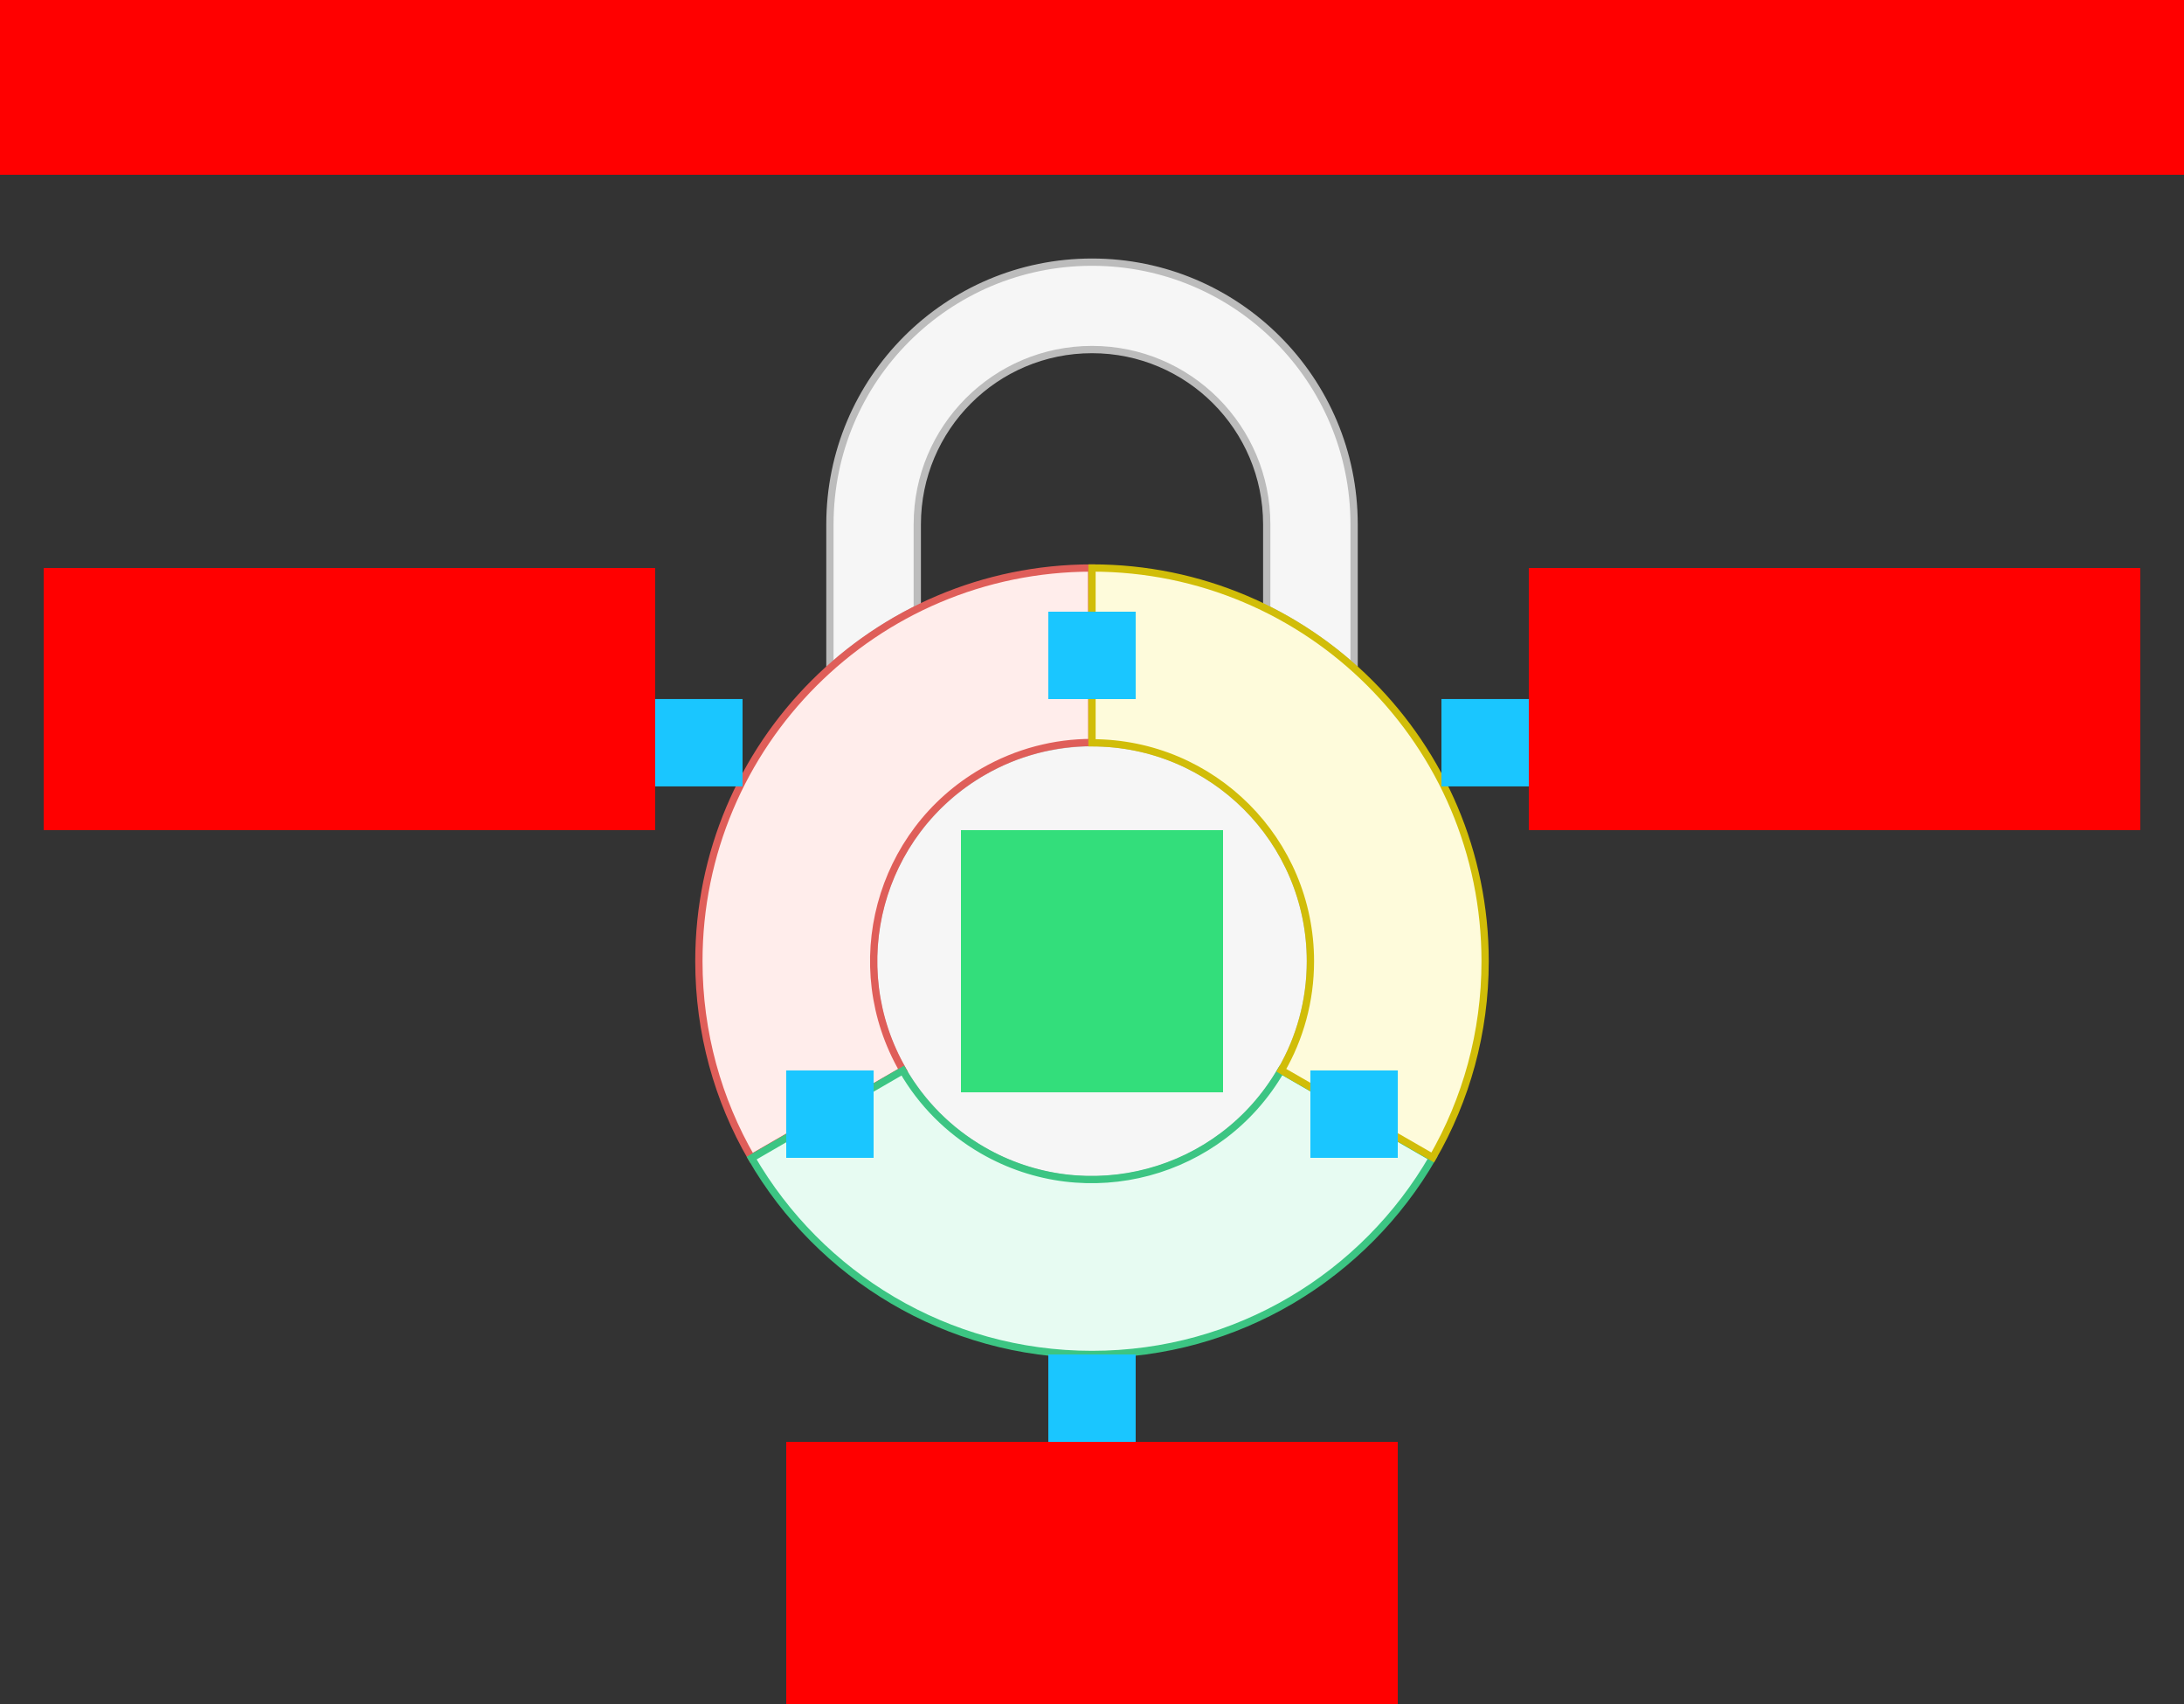
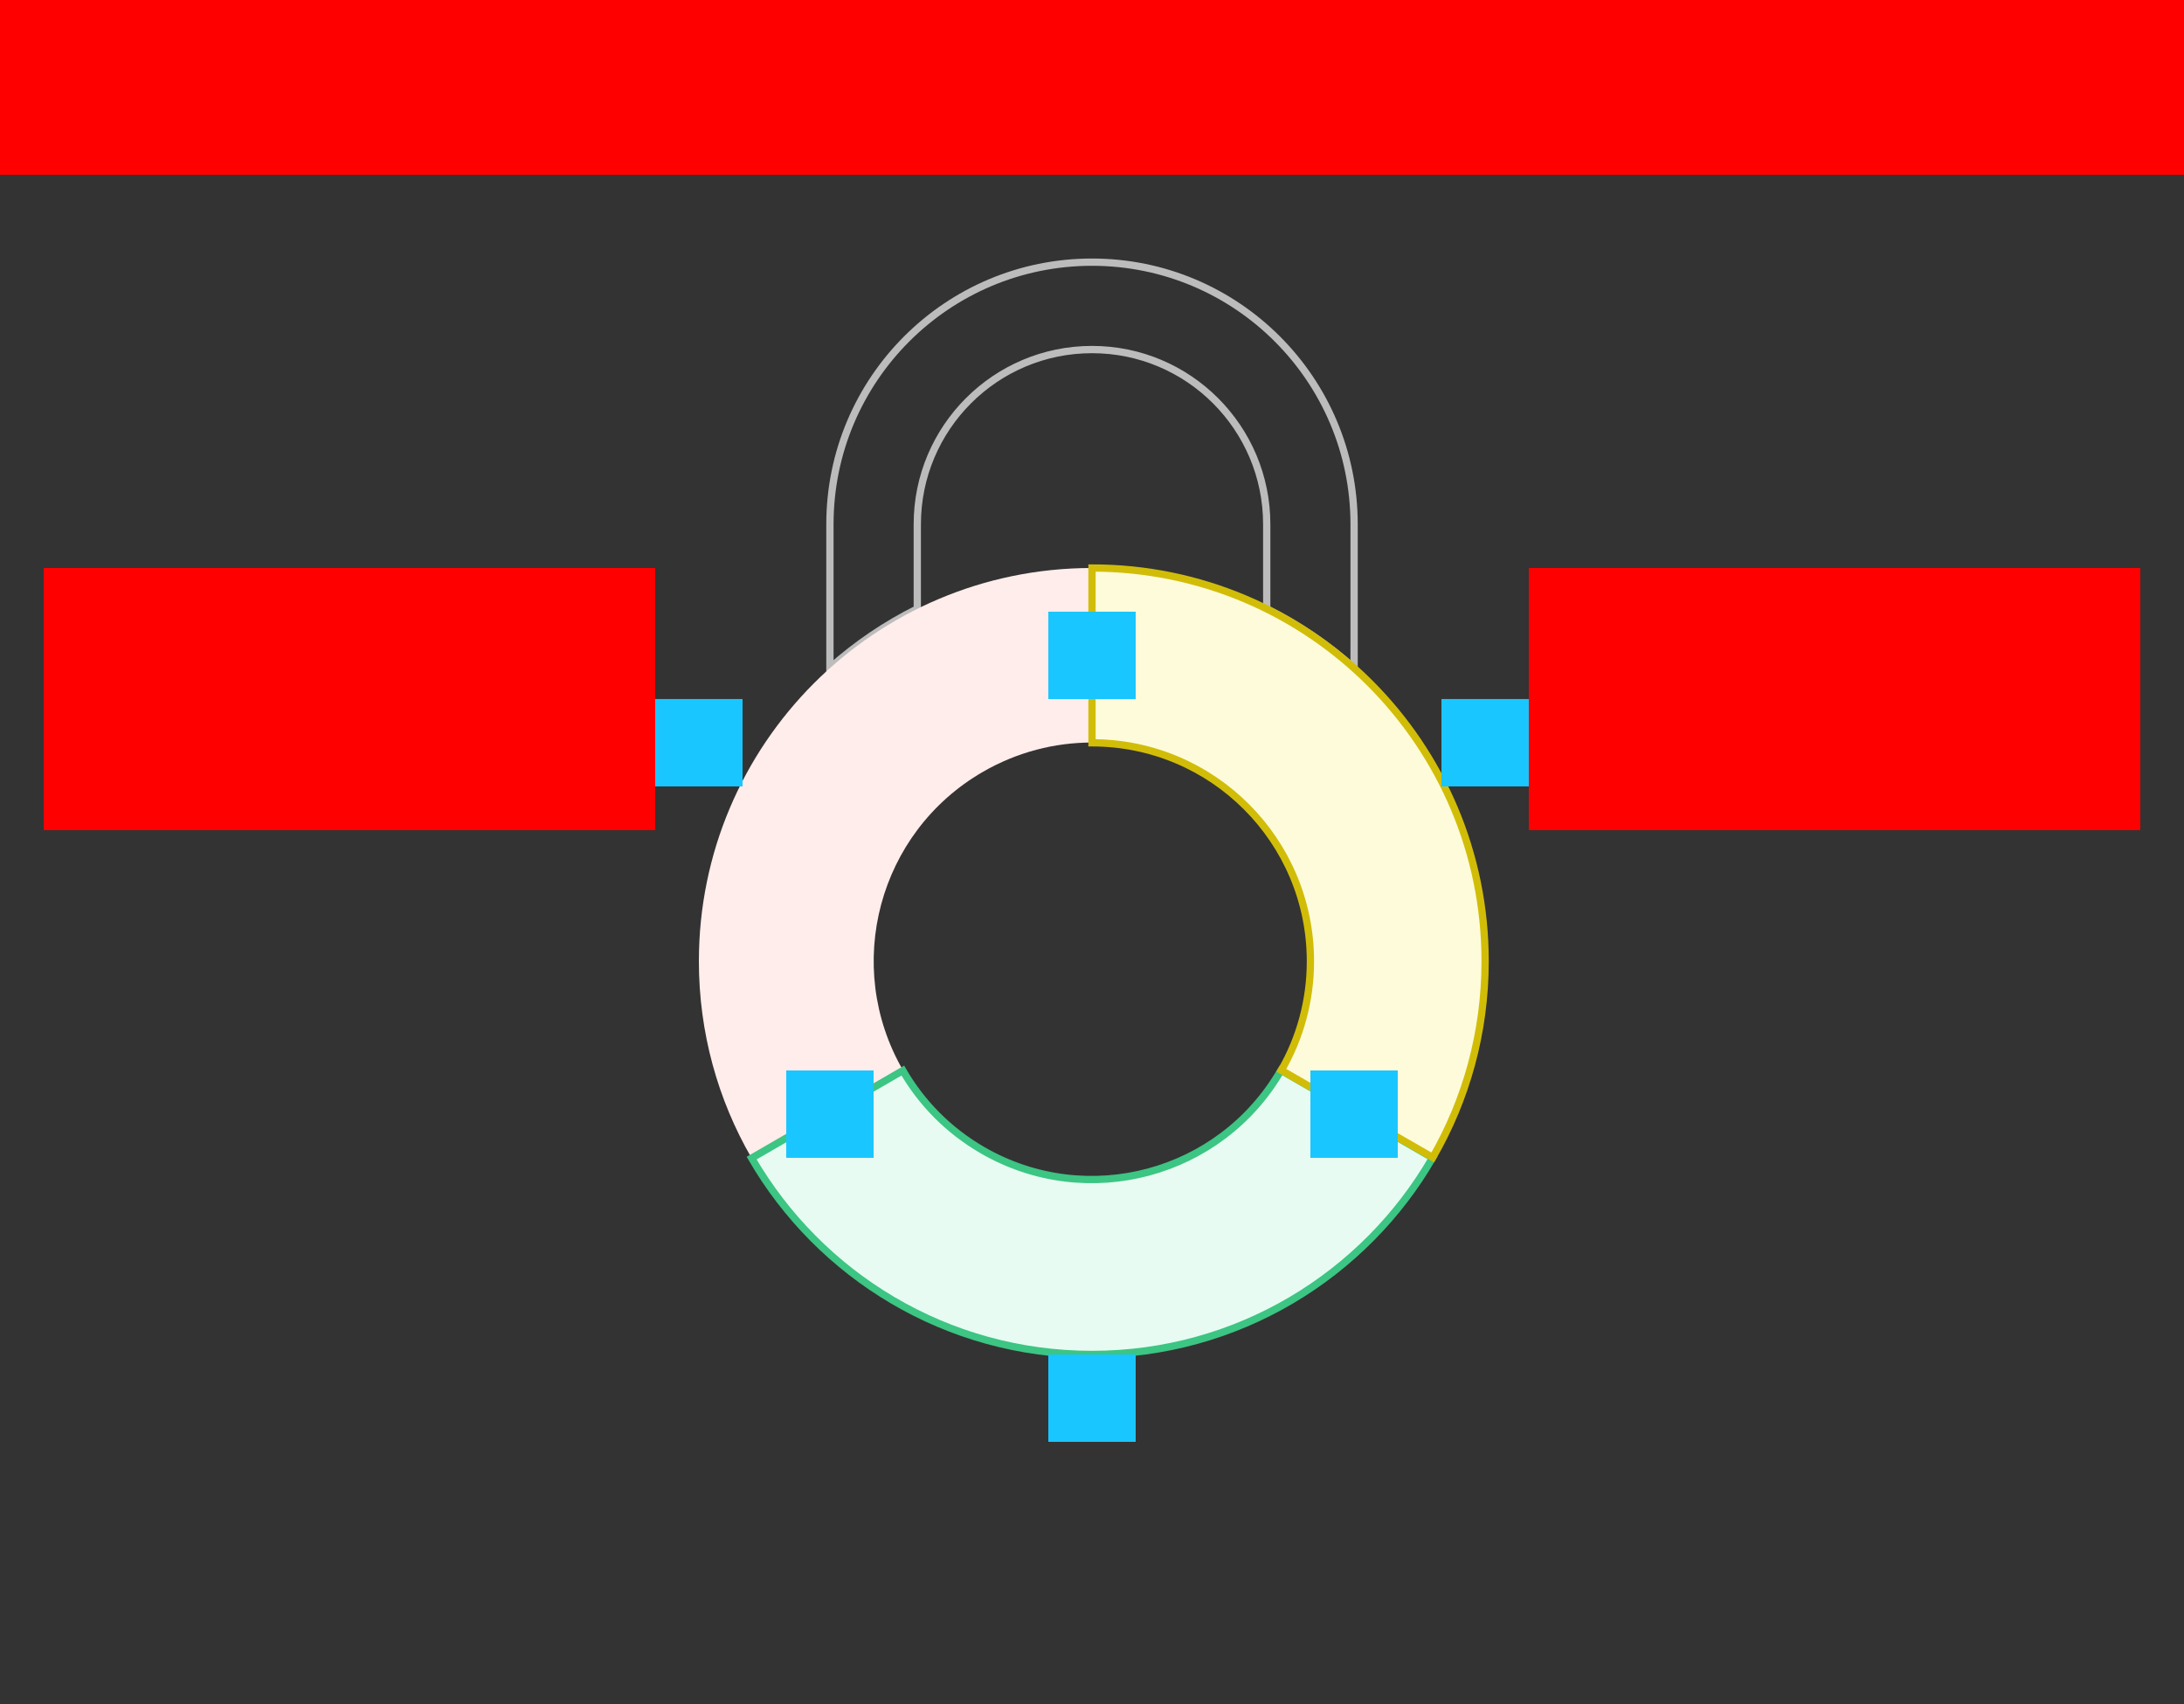
<svg xmlns="http://www.w3.org/2000/svg" width="600" height="468">
  <rect width="100%" height="100%" fill="#333333" stroke="none" />
  <g id="sector-lock-v1--family--3">
    <g id="lines">
      <g id="g-0">
-         <ellipse id="cr-big" stroke="#bcbcbc" fill="#f6f6f6" stroke-width="2" stroke-linejoin="miter" transform="translate(240, 204)" cx="60" cy="60" rx="60" ry="60" />
        <g id="cu">
-           <path id="vector" transform="translate(228, 72)" fill="#f6f6f6" d="M72.003 0 C111.77 0 144.007 32.237 144.007 72.003 L144.007 111.507 C136.809 105.064 128.742 99.572 120.003 95.23 L120.003 72.003 C120.003 45.494 98.513 24.003 72.003 24.003 C45.494 24.003 24.003 45.494 24.003 72.003 L24.003 95.23 C15.265 99.572 7.198 105.064 0 111.507 L0 72.003 C0 32.237 32.237 0 72.003 0 Z" />
          <path id="vector_1" transform="translate(228, 72)" fill="none" stroke="#bcbcbc" stroke-width="2" stroke-linejoin="miter" stroke-linecap="none" stroke-miterlimit="4" d="M 72.003 0 C 111.77 0 144.007 32.237 144.007 72.003 L 144.007 111.507 C 136.809 105.064 128.742 99.572 120.003 95.23 L 120.003 72.003 C 120.003 45.494 98.513 24.003 72.003 24.003 C 45.494 24.003 24.003 45.494 24.003 72.003 L 24.003 95.23 C 15.265 99.572 7.198 105.064 0 111.507 L 0 72.003 C 0 32.237 32.237 0 72.003 0 Z" />
        </g>
      </g>
      <g id="g-3">
        <g id="cu_3">
          <path id="cu_1" transform="translate(192, 156)" fill="#ffedeb" d="M78.033 55.982 C87.475 50.531 97.783 47.937 107.956 47.934 L107.899 0 C48.299 0.054 0 48.387 0 108 C0 127.666 5.256 146.105 14.441 161.987 L56.075 137.95 L56.071 137.944 C39.503 109.246 49.335 72.551 78.033 55.982 Z" />
-           <path id="cu_2" transform="translate(192, 156)" fill="none" stroke="#df5e59" stroke-width="2" stroke-linejoin="miter" stroke-linecap="none" stroke-miterlimit="4" d="M 78.033 55.982 C 87.475 50.531 97.783 47.937 107.956 47.934 L 107.899 0 C 48.299 0.054 0 48.387 0 108 C 0 127.666 5.256 146.105 14.441 161.987 L 56.075 137.95 L 56.071 137.944 C 39.503 109.246 49.335 72.551 78.033 55.982 Z" />
        </g>
      </g>
      <g id="g-2">
        <g id="cu_6">
          <path id="cu_4" transform="translate(206.491, 293.949)" fill="#e7fbf2" d="M187.068 24.037 C168.396 56.326 133.489 78.051 93.509 78.051 C53.564 78.051 18.684 56.365 0 24.125 L41.538 0.078 C46.627 8.885 54.027 16.516 63.469 21.967 C92.167 38.536 128.862 28.703 145.431 0.006 L145.434 0 L187.068 24.037 Z" />
          <path id="cu_5" transform="translate(206.491, 293.949)" fill="none" stroke="#3cc583" stroke-width="2" stroke-linejoin="miter" stroke-linecap="none" stroke-miterlimit="4" d="M 187.068 24.037 C 168.396 56.326 133.489 78.051 93.509 78.051 C 53.564 78.051 18.684 56.365 0 24.125 L 41.538 0.078 C 46.627 8.885 54.027 16.516 63.469 21.967 C 92.167 38.536 128.863 28.703 145.431 0.006 L 145.434 0 L 187.068 24.037 Z" />
        </g>
      </g>
      <g id="g-1">
        <g id="cu_9">
          <path id="cu_7" transform="translate(300, 156)" fill="#fefbdb" d="M60.007 108.012 C60.007 118.915 57.099 129.139 52.016 137.95 L93.61 161.899 C102.763 146.037 108 127.63 108 108 C108 48.353 59.647 0 0 0 L0 48.012 L0.007 48.012 C33.144 48.012 60.007 74.875 60.007 108.012 Z" />
          <path id="cu_8" transform="translate(300, 156)" fill="none" stroke="#d1bd08" stroke-width="2" stroke-linejoin="miter" stroke-linecap="none" stroke-miterlimit="4" d="M 60.007 108.012 C 60.007 118.915 57.099 129.139 52.016 137.95 L 93.61 161.899 C 102.763 146.037 108 127.63 108 108 C 108 48.353 59.647 0 0 0 L 0 48.012 L 0.007 48.012 C 33.144 48.012 60.007 74.875 60.007 108.012 Z" />
        </g>
      </g>
    </g>
    <path id="tx-cb-end" transform="matrix(1, -1.6081230200044232e-16, 1.6081230200044232e-16, 1, 0, 0)" fill="#ff00001a" d="M0 0 L600 0 L600 48 L0 48 L0 0 Z" />
-     <path id="ic-cc-end" transform="matrix(1, -5.551115123125783e-17, 5.551115123125783e-17, 1, 264, 227.996)" fill="#33de7b1a" d="M0 0 L72 0 L72 72 L0 72 L0 0 Z" />
    <path id="tx-rb-3" transform="matrix(1, -5.551115123125783e-17, 5.551115123125783e-17, 1, 12, 156)" fill="#ff00001a" d="M0 0 L168 0 L168 72 L0 72 L0 0 Z" />
-     <path id="tx-ct-2" transform="matrix(1, -5.551115123125783e-17, 5.551115123125783e-17, 1, 216, 396)" fill="#ff00001a" d="M0 0 L168 0 L168 72 L0 72 L0 0 Z" />
    <path id="tx-lb-1" transform="matrix(1, -5.551115123125783e-17, 5.551115123125783e-17, 1, 420, 156)" fill="#ff00001a" d="M0 0 L168 0 L168 72 L0 72 L0 0 Z" />
    <rect id="bt-cc-add-4" fill="#1ac6ff33" transform="translate(288, 168)" width="24" height="24" rx="0" ry="0" />
    <rect id="bt-cc-remove-3" fill="#1ac6ff33" transform="matrix(1, 5.551115123125783e-17, -5.551115123125783e-17, 1, 180, 191.985)" width="24" height="24" rx="0" ry="0" />
    <rect id="bt-cc-add-3" fill="#1ac6ff33" transform="matrix(1, 3.885780586188048e-16, -3.885780586188048e-16, 1, 216, 294)" width="24" height="24" rx="0" ry="0" />
    <rect id="bt-cc-remove-2" fill="#1ac6ff33" transform="matrix(1, 9.524662483981463e-17, -9.524662483981463e-17, 1, 288, 372)" width="24" height="24" rx="0" ry="0" />
    <rect id="bt-cc-add-2" fill="#1ac6ff33" transform="matrix(1, -3.885780586188048e-16, 3.885780586188048e-16, 1, 360, 294)" width="24" height="24" rx="0" ry="0" />
    <rect id="bt-cc-remove-1" fill="#1ac6ff33" transform="matrix(1, -1.1102230246251565e-16, 1.1102230246251565e-16, 1, 396, 191.985)" width="24" height="24" rx="0" ry="0" />
  </g>
</svg>